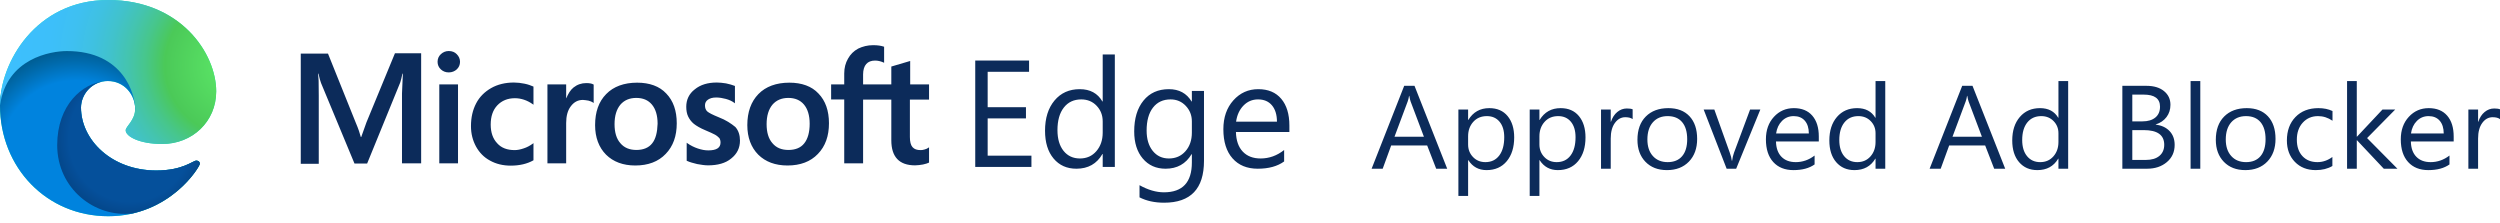
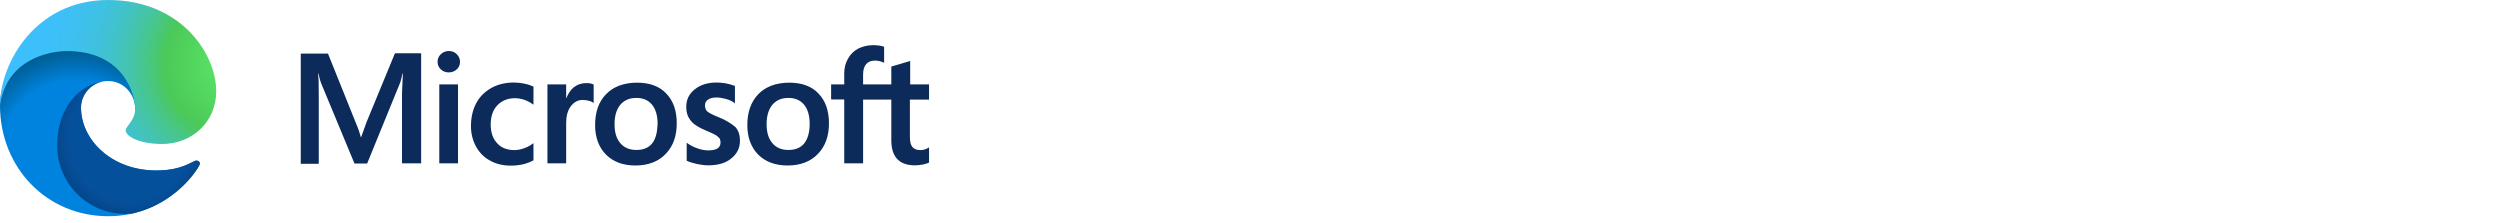
<svg xmlns="http://www.w3.org/2000/svg" width="370px" height="33px" viewBox="0 0 370 33" version="1.1">
  <title>Approved Adblocker/Edge</title>
  <defs>
    <radialGradient cx="37.854%" cy="65.757%" fx="37.854%" fy="65.757%" r="65.567%" gradientTransform="translate(0.379,0.658),scale(0.881,1),translate(-0.379,-0.658)" id="radialGradient-1">
      <stop stop-color="#0083DE" offset="65.2%" />
      <stop stop-color="#006AAC" offset="82.2%" />
      <stop stop-color="#005A8C" offset="94.4%" />
    </radialGradient>
    <radialGradient cx="51.167%" cy="41.914%" fx="51.167%" fy="41.914%" r="67.139%" gradientTransform="translate(0.512,0.419),scale(0.93,1),translate(-0.512,-0.419)" id="radialGradient-2">
      <stop stop-color="#05509B" offset="69%" />
      <stop stop-color="#054E98" offset="71.7%" />
      <stop stop-color="#033E78" offset="100%" />
    </radialGradient>
    <radialGradient cx="109.12%" cy="45.262%" fx="109.12%" fy="45.262%" r="231.002%" gradientTransform="translate(1.091,0.453),scale(0.666,1),rotate(180),translate(-1.091,-0.453)" id="radialGradient-3">
      <stop stop-color="#5EEB69" offset="0%" />
      <stop stop-color="#4BC958" offset="21.4%" />
      <stop stop-color="#4AC862" offset="22.5%" />
      <stop stop-color="#47C68B" offset="27.2%" />
      <stop stop-color="#44C4AE" offset="32.3%" />
      <stop stop-color="#41C2CB" offset="37.6%" />
      <stop stop-color="#3FC1E1" offset="43.3%" />
      <stop stop-color="#3EC0F1" offset="49.5%" />
      <stop stop-color="#3DBFFA" offset="56.5%" />
      <stop stop-color="#3DBFFD" offset="66.4%" />
    </radialGradient>
  </defs>
  <g id="Approved-Adblocker/Edge" stroke="none" stroke-width="1" fill="none" fill-rule="evenodd">
    <g id="Group" fill-rule="nonzero">
      <g id="icons8-microsoft-edge">
-         <path d="M0,15.585 C0,9.338 5.246,0 16.011,0 C26.762,0 32,7.938 32,13.524 C32,18.007 28.457,21.31 24.006,21.31 C20.61,21.31 18.599,20.183 18.599,19.286 C18.599,18.705 20.003,17.816 20.003,16.1 C20.003,14.048 18.414,11.99 15.967,11.99 C13.62,11.99 11.988,13.944 11.988,15.914 C11.988,20.676 16.492,25.23 23.133,25.23 C27.1,25.23 28.54,23.767 29.055,23.767 C29.212,23.767 29.573,23.831 29.573,24.25 C29.573,24.65 25.184,31.998 16.021,31.998 C6.906,32 0,24.818 0,15.585 Z" id="Path" fill="#1DE9B6" />
        <path d="M0,15.585 C0,9.338 6.092,5.953 10.184,5.953 C20.935,5.953 24.006,7.939 24.006,13.525 C24.006,18.008 20.003,17.818 20.003,16.102 C20.003,14.05 18.414,11.992 15.967,11.992 C13.62,11.992 11.988,13.946 11.988,15.916 C11.988,20.678 16.492,25.231 23.133,25.231 C27.1,25.231 28.54,23.769 29.055,23.769 C29.212,23.769 29.573,23.833 29.573,24.251 C29.573,24.651 25.184,32 16.021,32 C6.906,32 0,24.818 0,15.585 Z" id="Path" fill="url(#radialGradient-1)" />
        <path d="M11.988,15.915 C11.988,14.077 13.408,12.255 15.504,12.018 C12.221,12.298 8.466,15.518 8.466,21.483 C8.466,27.854 13.957,32.255 19.62,31.586 C26.329,30.044 29.573,24.594 29.573,24.251 C29.573,23.833 29.212,23.769 29.055,23.769 C28.541,23.769 27.1,25.231 23.133,25.231 C16.492,25.231 11.988,20.678 11.988,15.915 Z" id="Path" fill="url(#radialGradient-2)" />
-         <path d="M0,15.585 C0,9.338 5.246,0 16.011,0 C26.762,0 32,7.938 32,13.524 C32,18.007 28.457,21.31 24.006,21.31 C20.61,21.31 18.599,20.183 18.599,19.286 C18.599,18.705 20.003,17.816 20.003,16.1 C20.003,14.048 18.342,7.558 9.901,7.558 C7.554,7.558 1.005,8.596 0,15.585 Z" id="Path" fill="url(#radialGradient-3)" />
+         <path d="M0,15.585 C0,9.338 5.246,0 16.011,0 C26.762,0 32,7.938 32,13.524 C32,18.007 28.457,21.31 24.006,21.31 C20.61,21.31 18.599,20.183 18.599,19.286 C18.599,18.705 20.003,17.816 20.003,16.1 C20.003,14.048 18.342,7.558 9.901,7.558 C7.554,7.558 1.005,8.596 0,15.585 " id="Path" fill="url(#radialGradient-3)" />
      </g>
    </g>
-     <path d="M204.639,24.97 L205.893,21.531 L211.222,21.531 L212.555,24.97 L214.185,24.97 L209.347,12.702 L207.821,12.702 L203,24.97 L204.639,24.97 Z M210.74,20.239 L206.384,20.239 L208.338,15.012 C208.414,14.812 208.482,14.538 208.54,14.19 L208.54,14.19 L208.575,14.19 C208.639,14.567 208.704,14.84 208.768,15.012 L208.768,15.012 L210.74,20.239 Z M217.28,29 L217.28,23.704 L217.315,23.704 C217.946,24.685 218.843,25.176 220.006,25.176 C221.274,25.176 222.273,24.735 223.004,23.854 C223.734,22.973 224.1,21.799 224.1,20.333 C224.1,19.016 223.775,17.965 223.127,17.18 C222.478,16.396 221.575,16.004 220.418,16.004 C219.056,16.004 218.022,16.586 217.315,17.749 L217.315,17.749 L217.28,17.749 L217.28,16.209 L215.842,16.209 L215.842,29 L217.28,29 Z M219.839,23.995 C219.097,23.995 218.485,23.743 218.003,23.238 C217.521,22.733 217.28,22.118 217.28,21.394 L217.28,21.394 L217.28,20.171 C217.28,19.315 217.534,18.604 218.042,18.036 C218.551,17.468 219.223,17.185 220.059,17.185 C220.847,17.185 221.473,17.461 221.934,18.015 C222.396,18.568 222.627,19.332 222.627,20.307 C222.627,21.465 222.38,22.369 221.886,23.02 C221.392,23.67 220.71,23.995 219.839,23.995 Z M227.834,29 L227.834,23.704 L227.869,23.704 C228.5,24.685 229.397,25.176 230.56,25.176 C231.828,25.176 232.828,24.735 233.558,23.854 C234.289,22.973 234.654,21.799 234.654,20.333 C234.654,19.016 234.329,17.965 233.681,17.18 C233.032,16.396 232.129,16.004 230.972,16.004 C229.61,16.004 228.576,16.586 227.869,17.749 L227.869,17.749 L227.834,17.749 L227.834,16.209 L226.396,16.209 L226.396,29 L227.834,29 Z M230.394,23.995 C229.651,23.995 229.039,23.743 228.557,23.238 C228.075,22.733 227.834,22.118 227.834,21.394 L227.834,21.394 L227.834,20.171 C227.834,19.315 228.088,18.604 228.597,18.036 C229.105,17.468 229.777,17.185 230.613,17.185 C231.402,17.185 232.027,17.461 232.489,18.015 C232.95,18.568 233.181,19.332 233.181,20.307 C233.181,21.465 232.934,22.369 232.44,23.02 C231.947,23.67 231.264,23.995 230.394,23.995 Z M238.388,24.97 L238.388,20.504 C238.388,19.529 238.594,18.759 239.006,18.194 C239.418,17.63 239.931,17.347 240.545,17.347 C241.018,17.347 241.38,17.441 241.632,17.63 L241.632,17.63 L241.632,16.175 C241.433,16.095 241.146,16.055 240.772,16.055 C240.252,16.055 239.782,16.228 239.361,16.573 C238.94,16.918 238.628,17.399 238.423,18.015 L238.423,18.015 L238.388,18.015 L238.388,16.209 L236.951,16.209 L236.951,24.97 L238.388,24.97 Z M246.707,25.176 C248.069,25.176 249.154,24.755 249.964,23.914 C250.773,23.072 251.178,21.953 251.178,20.556 C251.178,19.13 250.802,18.015 250.051,17.21 C249.3,16.406 248.256,16.004 246.917,16.004 C245.515,16.004 244.402,16.418 243.578,17.245 C242.754,18.072 242.342,19.221 242.342,20.693 C242.342,22.044 242.737,23.129 243.529,23.948 C244.321,24.766 245.38,25.176 246.707,25.176 Z M246.812,23.995 C245.901,23.995 245.173,23.696 244.629,23.097 C244.086,22.498 243.814,21.679 243.814,20.641 C243.814,19.563 244.083,18.718 244.621,18.104 C245.158,17.491 245.889,17.185 246.812,17.185 C247.741,17.185 248.456,17.481 248.955,18.074 C249.455,18.668 249.705,19.512 249.705,20.607 C249.705,21.691 249.455,22.526 248.955,23.114 C248.456,23.701 247.741,23.995 246.812,23.995 Z M256.954,24.97 L260.531,16.209 L259.014,16.209 L256.63,22.609 C256.501,22.963 256.408,23.359 256.35,23.798 L256.35,23.798 L256.314,23.798 C256.274,23.45 256.168,23.042 255.999,22.575 L255.999,22.575 L253.72,16.209 L252.142,16.209 L255.543,24.97 L256.954,24.97 Z M265.431,25.176 C266.728,25.176 267.772,24.896 268.56,24.337 L268.56,24.337 L268.56,23.02 C267.713,23.67 266.784,23.995 265.773,23.995 C264.873,23.995 264.166,23.73 263.652,23.199 C263.137,22.669 262.868,21.916 262.845,20.941 L262.845,20.941 L269.183,20.941 L269.183,20.205 C269.183,18.887 268.861,17.858 268.219,17.116 C267.576,16.375 266.667,16.004 265.492,16.004 C264.318,16.004 263.335,16.433 262.543,17.292 C261.751,18.15 261.355,19.261 261.355,20.624 C261.355,22.067 261.717,23.186 262.442,23.982 C263.167,24.778 264.163,25.176 265.431,25.176 Z M267.71,19.751 L262.863,19.751 C262.974,18.987 263.266,18.368 263.739,17.895 C264.213,17.421 264.788,17.185 265.466,17.185 C266.167,17.185 266.715,17.41 267.11,17.861 C267.504,18.311 267.704,18.941 267.71,19.751 L267.71,19.751 Z M274.46,25.176 C275.851,25.176 276.879,24.611 277.546,23.482 L277.546,23.482 L277.581,23.482 L277.581,24.97 L279.018,24.97 L279.018,12 L277.581,12 L277.581,17.424 L277.546,17.424 C276.985,16.477 276.088,16.004 274.854,16.004 C273.61,16.004 272.613,16.44 271.865,17.313 C271.117,18.186 270.743,19.346 270.743,20.795 C270.743,22.147 271.081,23.215 271.756,23.999 C272.431,24.784 273.332,25.176 274.46,25.176 Z M274.881,23.995 C274.068,23.995 273.421,23.703 272.939,23.118 C272.457,22.533 272.216,21.736 272.216,20.727 C272.216,19.62 272.467,18.753 272.97,18.126 C273.472,17.498 274.162,17.185 275.039,17.185 C275.775,17.185 276.383,17.43 276.862,17.92 C277.341,18.411 277.581,19.01 277.581,19.717 L277.581,19.717 L277.581,21.009 C277.581,21.87 277.331,22.583 276.831,23.148 C276.332,23.713 275.681,23.995 274.881,23.995 Z M287.223,24.97 L288.477,21.531 L293.806,21.531 L295.139,24.97 L296.769,24.97 L291.931,12.702 L290.405,12.702 L285.584,24.97 L287.223,24.97 Z M293.324,20.239 L288.968,20.239 L290.922,15.012 C290.998,14.812 291.066,14.538 291.124,14.19 L291.124,14.19 L291.159,14.19 C291.223,14.567 291.288,14.84 291.352,15.012 L291.352,15.012 L293.324,20.239 Z M301.529,25.176 C302.92,25.176 303.949,24.611 304.615,23.482 L304.615,23.482 L304.65,23.482 L304.65,24.97 L306.088,24.97 L306.088,12 L304.65,12 L304.65,17.424 L304.615,17.424 C304.054,16.477 303.157,16.004 301.924,16.004 C300.679,16.004 299.683,16.44 298.934,17.313 C298.186,18.186 297.812,19.346 297.812,20.795 C297.812,22.147 298.15,23.215 298.825,23.999 C299.5,24.784 300.401,25.176 301.529,25.176 Z M301.95,23.995 C301.138,23.995 300.49,23.703 300.008,23.118 C299.526,22.533 299.285,21.736 299.285,20.727 C299.285,19.62 299.536,18.753 300.039,18.126 C300.542,17.498 301.231,17.185 302.108,17.185 C302.844,17.185 303.452,17.43 303.931,17.92 C304.41,18.411 304.65,19.01 304.65,19.717 L304.65,19.717 L304.65,21.009 C304.65,21.87 304.4,22.583 303.9,23.148 C303.401,23.713 302.751,23.995 301.95,23.995 Z M317.773,24.97 C318.947,24.97 319.92,24.645 320.692,23.995 C321.463,23.345 321.849,22.495 321.849,21.445 C321.849,20.601 321.594,19.915 321.086,19.388 C320.578,18.86 319.9,18.548 319.052,18.451 L319.052,18.451 L319.052,18.417 C319.73,18.2 320.262,17.835 320.648,17.322 C321.033,16.808 321.226,16.204 321.226,15.508 C321.226,14.675 320.908,13.999 320.271,13.48 C319.634,12.961 318.772,12.702 317.685,12.702 L317.685,12.702 L314.108,12.702 L314.108,24.97 L317.773,24.97 Z M317.089,17.963 L315.581,17.963 L315.581,14.002 L317.273,14.002 C318.88,14.002 319.683,14.598 319.683,15.79 C319.683,16.48 319.453,17.015 318.991,17.394 C318.529,17.774 317.895,17.963 317.089,17.963 L317.089,17.963 Z M317.58,23.67 L315.581,23.67 L315.581,19.255 L317.273,19.255 C319.295,19.255 320.306,19.98 320.306,21.428 C320.306,22.124 320.068,22.672 319.591,23.071 C319.115,23.47 318.445,23.67 317.58,23.67 L317.58,23.67 Z M325.644,24.97 L325.644,12 L324.207,12 L324.207,24.97 L325.644,24.97 Z M332.306,25.176 C333.668,25.176 334.754,24.755 335.563,23.914 C336.372,23.072 336.777,21.953 336.777,20.556 C336.777,19.13 336.402,18.015 335.651,17.21 C334.9,16.406 333.855,16.004 332.517,16.004 C331.114,16.004 330.001,16.418 329.177,17.245 C328.353,18.072 327.941,19.221 327.941,20.693 C327.941,22.044 328.337,23.129 329.129,23.948 C329.921,24.766 330.98,25.176 332.306,25.176 Z M332.412,23.995 C331.5,23.995 330.772,23.696 330.229,23.097 C329.685,22.498 329.414,21.679 329.414,20.641 C329.414,19.563 329.683,18.718 330.22,18.104 C330.758,17.491 331.488,17.185 332.412,17.185 C333.341,17.185 334.055,17.481 334.555,18.074 C335.055,18.668 335.304,19.512 335.304,20.607 C335.304,21.691 335.055,22.526 334.555,23.114 C334.055,23.701 333.341,23.995 332.412,23.995 Z M342.738,25.176 C343.685,25.176 344.503,24.973 345.192,24.568 L345.192,24.568 L345.192,23.234 C344.503,23.741 343.766,23.995 342.983,23.995 C342.054,23.995 341.313,23.698 340.761,23.105 C340.209,22.512 339.933,21.702 339.933,20.675 C339.933,19.632 340.226,18.789 340.814,18.147 C341.401,17.506 342.154,17.185 343.071,17.185 C343.831,17.185 344.544,17.413 345.21,17.869 L345.21,17.869 L345.21,16.432 C344.608,16.147 343.913,16.004 343.124,16.004 C341.709,16.004 340.579,16.442 339.731,17.317 C338.884,18.193 338.46,19.352 338.46,20.795 C338.46,22.09 338.853,23.144 339.639,23.956 C340.425,24.769 341.458,25.176 342.738,25.176 Z M348.804,24.97 L348.804,20.761 L348.839,20.761 L352.801,24.97 L354.817,24.97 L350.329,20.436 L354.493,16.209 L352.608,16.209 L348.839,20.222 L348.804,20.222 L348.804,12 L347.366,12 L347.366,24.97 L348.804,24.97 Z M359.393,25.176 C360.691,25.176 361.734,24.896 362.523,24.337 L362.523,24.337 L362.523,23.02 C361.675,23.67 360.746,23.995 359.735,23.995 C358.835,23.995 358.128,23.73 357.614,23.199 C357.099,22.669 356.831,21.916 356.807,20.941 L356.807,20.941 L363.145,20.941 L363.145,20.205 C363.145,18.887 362.824,17.858 362.181,17.116 C361.538,16.375 360.629,16.004 359.455,16.004 C358.28,16.004 357.297,16.433 356.505,17.292 C355.713,18.15 355.317,19.261 355.317,20.624 C355.317,22.067 355.679,23.186 356.404,23.982 C357.129,24.778 358.125,25.176 359.393,25.176 Z M361.672,19.751 L356.825,19.751 C356.936,18.987 357.228,18.368 357.701,17.895 C358.175,17.421 358.75,17.185 359.428,17.185 C360.13,17.185 360.677,17.41 361.072,17.861 C361.466,18.311 361.667,18.941 361.672,19.751 L361.672,19.751 Z M366.757,24.97 L366.757,20.504 C366.757,19.529 366.963,18.759 367.375,18.194 C367.787,17.63 368.299,17.347 368.913,17.347 C369.386,17.347 369.749,17.441 370,17.63 L370,17.63 L370,16.175 C369.801,16.095 369.515,16.055 369.141,16.055 C368.621,16.055 368.15,16.228 367.73,16.573 C367.309,16.918 366.996,17.399 366.792,18.015 L366.792,18.015 L366.757,18.015 L366.757,16.209 L365.319,16.209 L365.319,24.97 L366.757,24.97 Z" id="ApprovedAdBlocker" fill="#0C2B5A" fill-rule="nonzero" />
    <g id="Group" transform="translate(44, 6)" fill="#0C2B5A" fill-rule="nonzero">
-       <path d="M108.652,18.706 L108.652,17.037 L102.174,17.037 L102.174,11.524 L107.842,11.524 L107.842,9.866 L102.174,9.866 L102.174,4.627 L108.302,4.627 L108.302,2.958 L100.336,2.958 L100.336,18.706 L108.652,18.706 Z M115.305,18.97 C117.041,18.97 118.325,18.245 119.156,16.796 L119.156,16.796 L119.2,16.796 L119.2,18.706 L120.995,18.706 L120.995,2.057 L119.2,2.057 L119.2,9.02 L119.156,9.02 C118.456,7.805 117.336,7.197 115.797,7.197 C114.243,7.197 113,7.757 112.066,8.877 C111.132,9.997 110.665,11.487 110.665,13.347 C110.665,15.082 111.087,16.453 111.929,17.46 C112.772,18.467 113.897,18.97 115.305,18.97 Z M115.83,17.454 C114.816,17.454 114.008,17.079 113.406,16.329 C112.805,15.578 112.504,14.555 112.504,13.259 C112.504,11.839 112.817,10.726 113.445,9.921 C114.072,9.115 114.933,8.712 116.027,8.712 C116.946,8.712 117.705,9.027 118.303,9.657 C118.901,10.287 119.2,11.055 119.2,11.963 L119.2,11.963 L119.2,13.622 C119.2,14.727 118.888,15.642 118.265,16.367 C117.641,17.092 116.829,17.454 115.83,17.454 Z M128.282,24 C132.221,24 134.191,21.935 134.191,17.806 L134.191,17.806 L134.191,7.46 L132.396,7.46 L132.396,9.02 L132.353,9.02 C131.623,7.805 130.503,7.197 128.993,7.197 C127.403,7.197 126.15,7.761 125.235,8.888 C124.319,10.016 123.862,11.535 123.862,13.446 C123.862,15.13 124.287,16.472 125.136,17.471 C125.986,18.47 127.108,18.97 128.501,18.97 C130.215,18.97 131.499,18.253 132.353,16.818 L132.353,16.818 L132.396,16.818 L132.396,18.048 C132.396,20.991 131.018,22.462 128.26,22.462 C127.115,22.462 125.911,22.111 124.649,21.408 L124.649,21.408 L124.649,23.209 C125.685,23.736 126.896,24 128.282,24 Z M128.993,17.454 C128.001,17.454 127.204,17.079 126.603,16.329 C126.001,15.578 125.7,14.577 125.7,13.325 C125.7,11.868 126.014,10.735 126.641,9.926 C127.268,9.117 128.136,8.712 129.245,8.712 C130.142,8.712 130.892,9.031 131.494,9.668 C132.096,10.305 132.396,11.07 132.396,11.963 L132.396,11.963 L132.396,13.622 C132.396,14.742 132.081,15.661 131.45,16.378 C130.819,17.096 130,17.454 128.993,17.454 Z M142.146,18.97 C143.765,18.97 145.067,18.611 146.052,17.894 L146.052,17.894 L146.052,16.202 C144.994,17.037 143.835,17.454 142.573,17.454 C141.449,17.454 140.567,17.114 139.925,16.433 C139.283,15.752 138.947,14.786 138.918,13.534 L138.918,13.534 L146.829,13.534 L146.829,12.589 C146.829,10.898 146.428,9.576 145.625,8.625 C144.823,7.673 143.689,7.197 142.222,7.197 C140.756,7.197 139.529,7.748 138.54,8.85 C137.552,9.952 137.058,11.378 137.058,13.127 C137.058,14.98 137.51,16.417 138.415,17.438 C139.319,18.459 140.563,18.97 142.146,18.97 Z M144.991,12.007 L138.94,12.007 C139.078,11.026 139.443,10.232 140.034,9.624 C140.625,9.016 141.343,8.712 142.19,8.712 C143.065,8.712 143.749,9.002 144.241,9.58 C144.734,10.159 144.984,10.968 144.991,12.007 L144.991,12.007 Z" id="Edge" />
      <path d="M10.231,12.121 L9.464,14.273 L9.4,14.273 C9.272,13.788 9.038,13.05 8.654,12.164 L4.541,1.931 L0.513,1.931 L0.513,18.24 L3.177,18.24 L3.177,8.176 C3.177,7.543 3.177,6.825 3.156,5.939 C3.134,5.496 3.092,5.159 3.07,4.905 L3.134,4.905 C3.262,5.538 3.411,6.003 3.518,6.298 L8.462,18.198 L10.338,18.198 L15.24,6.193 C15.346,5.918 15.453,5.37 15.559,4.905 L15.623,4.905 C15.559,6.108 15.517,7.184 15.495,7.838 L15.495,18.177 L18.33,18.177 L18.33,1.888 L14.451,1.888 L10.231,12.121 L10.231,12.121 Z M21.015,6.488 L23.786,6.488 L23.786,18.177 L21.015,18.177 L21.015,6.488 Z M22.422,1.551 C21.953,1.551 21.569,1.72 21.25,2.015 C20.93,2.31 20.76,2.69 20.76,3.154 C20.76,3.597 20.93,3.977 21.25,4.273 C21.569,4.568 21.953,4.716 22.422,4.716 C22.891,4.716 23.296,4.547 23.594,4.273 C23.914,3.977 24.084,3.597 24.084,3.154 C24.084,2.711 23.914,2.331 23.594,2.015 C23.317,1.72 22.912,1.551 22.422,1.551 M33.611,6.382 C33.099,6.277 32.567,6.214 32.055,6.214 C30.798,6.214 29.647,6.488 28.688,7.036 C27.729,7.585 26.961,8.345 26.471,9.294 C25.96,10.265 25.704,11.383 25.704,12.67 C25.704,13.788 25.96,14.78 26.45,15.687 C26.94,16.573 27.622,17.291 28.539,17.776 C29.412,18.261 30.435,18.514 31.586,18.514 C32.908,18.514 34.037,18.24 34.932,17.734 L34.954,17.713 L34.954,15.181 L34.847,15.265 C34.442,15.56 33.973,15.814 33.504,15.961 C33.014,16.13 32.567,16.215 32.183,16.215 C31.075,16.215 30.201,15.898 29.583,15.202 C28.944,14.527 28.624,13.598 28.624,12.438 C28.624,11.235 28.944,10.286 29.604,9.589 C30.265,8.893 31.139,8.535 32.204,8.535 C33.099,8.535 34.016,8.83 34.847,9.421 L34.954,9.505 L34.954,6.825 L34.932,6.804 C34.57,6.657 34.165,6.488 33.611,6.382 M42.754,6.298 C42.072,6.298 41.433,6.509 40.878,6.952 C40.41,7.332 40.09,7.88 39.813,8.535 L39.792,8.535 L39.792,6.488 L37.021,6.488 L37.021,18.177 L39.792,18.177 L39.792,12.206 C39.792,11.193 40.005,10.349 40.474,9.737 C40.942,9.104 41.539,8.788 42.264,8.788 C42.52,8.788 42.775,8.851 43.095,8.893 C43.393,8.978 43.606,9.062 43.756,9.167 L43.862,9.252 L43.862,6.509 L43.798,6.488 C43.606,6.361 43.223,6.298 42.754,6.298 M50.299,6.235 C48.359,6.235 46.803,6.804 45.716,7.923 C44.608,9.041 44.075,10.581 44.075,12.522 C44.075,14.337 44.629,15.814 45.695,16.89 C46.761,17.945 48.21,18.493 50.022,18.493 C51.918,18.493 53.432,17.924 54.518,16.784 C55.627,15.645 56.159,14.126 56.159,12.248 C56.159,10.391 55.648,8.914 54.604,7.838 C53.602,6.762 52.131,6.235 50.299,6.235 M52.515,15.223 C52.004,15.877 51.194,16.193 50.192,16.193 C49.19,16.193 48.38,15.877 47.805,15.181 C47.23,14.527 46.953,13.577 46.953,12.375 C46.953,11.13 47.251,10.18 47.805,9.505 C48.38,8.83 49.169,8.492 50.171,8.492 C51.151,8.492 51.918,8.809 52.472,9.463 C53.027,10.117 53.325,11.066 53.325,12.311 C53.282,13.577 53.048,14.569 52.515,15.223 M62.34,11.341 C61.466,10.982 60.912,10.708 60.656,10.476 C60.443,10.265 60.337,9.969 60.337,9.589 C60.337,9.273 60.465,8.956 60.784,8.745 C61.104,8.535 61.466,8.429 61.999,8.429 C62.468,8.429 62.958,8.513 63.427,8.64 C63.896,8.767 64.322,8.956 64.663,9.21 L64.77,9.294 L64.77,6.72 L64.706,6.699 C64.386,6.572 63.96,6.446 63.448,6.34 C62.937,6.256 62.468,6.214 62.084,6.214 C60.763,6.214 59.676,6.53 58.824,7.226 C57.971,7.88 57.566,8.767 57.566,9.8 C57.566,10.349 57.651,10.834 57.843,11.235 C58.035,11.636 58.312,12.016 58.696,12.332 C59.079,12.628 59.633,12.965 60.401,13.282 C61.04,13.556 61.53,13.767 61.829,13.936 C62.127,14.105 62.319,14.295 62.468,14.442 C62.575,14.611 62.638,14.822 62.638,15.096 C62.638,15.877 62.042,16.257 60.827,16.257 C60.358,16.257 59.868,16.172 59.292,15.982 C58.717,15.793 58.184,15.518 57.737,15.202 L57.63,15.117 L57.63,17.797 L57.694,17.818 C58.099,18.008 58.589,18.135 59.186,18.282 C59.783,18.388 60.315,18.472 60.784,18.472 C62.212,18.472 63.384,18.156 64.216,17.459 C65.068,16.784 65.516,15.919 65.516,14.801 C65.516,14.02 65.303,13.324 64.834,12.796 C64.216,12.29 63.448,11.763 62.34,11.341 M72.826,6.235 C70.886,6.235 69.331,6.804 68.244,7.923 C67.157,9.041 66.603,10.581 66.603,12.522 C66.603,14.337 67.157,15.814 68.222,16.89 C69.288,17.945 70.737,18.493 72.549,18.493 C74.446,18.493 75.959,17.924 77.046,16.784 C78.154,15.645 78.687,14.126 78.687,12.248 C78.687,10.391 78.175,8.914 77.131,7.838 C76.129,6.762 74.659,6.235 72.826,6.235 M75.021,15.223 C74.509,15.877 73.7,16.193 72.698,16.193 C71.675,16.193 70.886,15.877 70.311,15.181 C69.735,14.527 69.458,13.577 69.458,12.375 C69.458,11.13 69.757,10.18 70.311,9.505 C70.886,8.83 71.675,8.492 72.677,8.492 C73.636,8.492 74.424,8.809 74.978,9.463 C75.532,10.117 75.831,11.066 75.831,12.311 C75.831,13.577 75.554,14.569 75.021,15.223 M93.499,8.745 L93.499,6.488 L90.707,6.488 L90.707,3.028 L90.622,3.049 L87.979,3.829 L87.915,3.851 L87.915,6.488 L83.738,6.488 L83.738,5.011 C83.738,4.336 83.908,3.808 84.207,3.471 C84.505,3.133 84.953,2.964 85.507,2.964 C85.89,2.964 86.295,3.049 86.743,3.239 L86.849,3.302 L86.849,0.918 L86.785,0.897 C86.402,0.77 85.89,0.686 85.23,0.686 C84.398,0.686 83.674,0.876 83.013,1.192 C82.352,1.551 81.862,2.036 81.5,2.69 C81.138,3.323 80.946,4.04 80.946,4.863 L80.946,6.488 L79.006,6.488 L79.006,8.724 L80.946,8.724 L80.946,18.177 L83.738,18.177 L83.738,8.745 L87.915,8.745 L87.915,14.759 C87.915,17.227 89.087,18.472 91.432,18.472 C91.815,18.472 92.22,18.409 92.604,18.345 C93.009,18.261 93.307,18.156 93.478,18.071 L93.499,18.05 L93.499,15.793 L93.392,15.877 C93.222,15.982 93.073,16.067 92.817,16.13 C92.604,16.193 92.412,16.215 92.263,16.215 C91.709,16.215 91.325,16.088 91.048,15.771 C90.792,15.476 90.664,14.991 90.664,14.273 L90.664,8.745 L93.499,8.745 L93.499,8.745 Z" id="Shape" />
    </g>
  </g>
</svg>